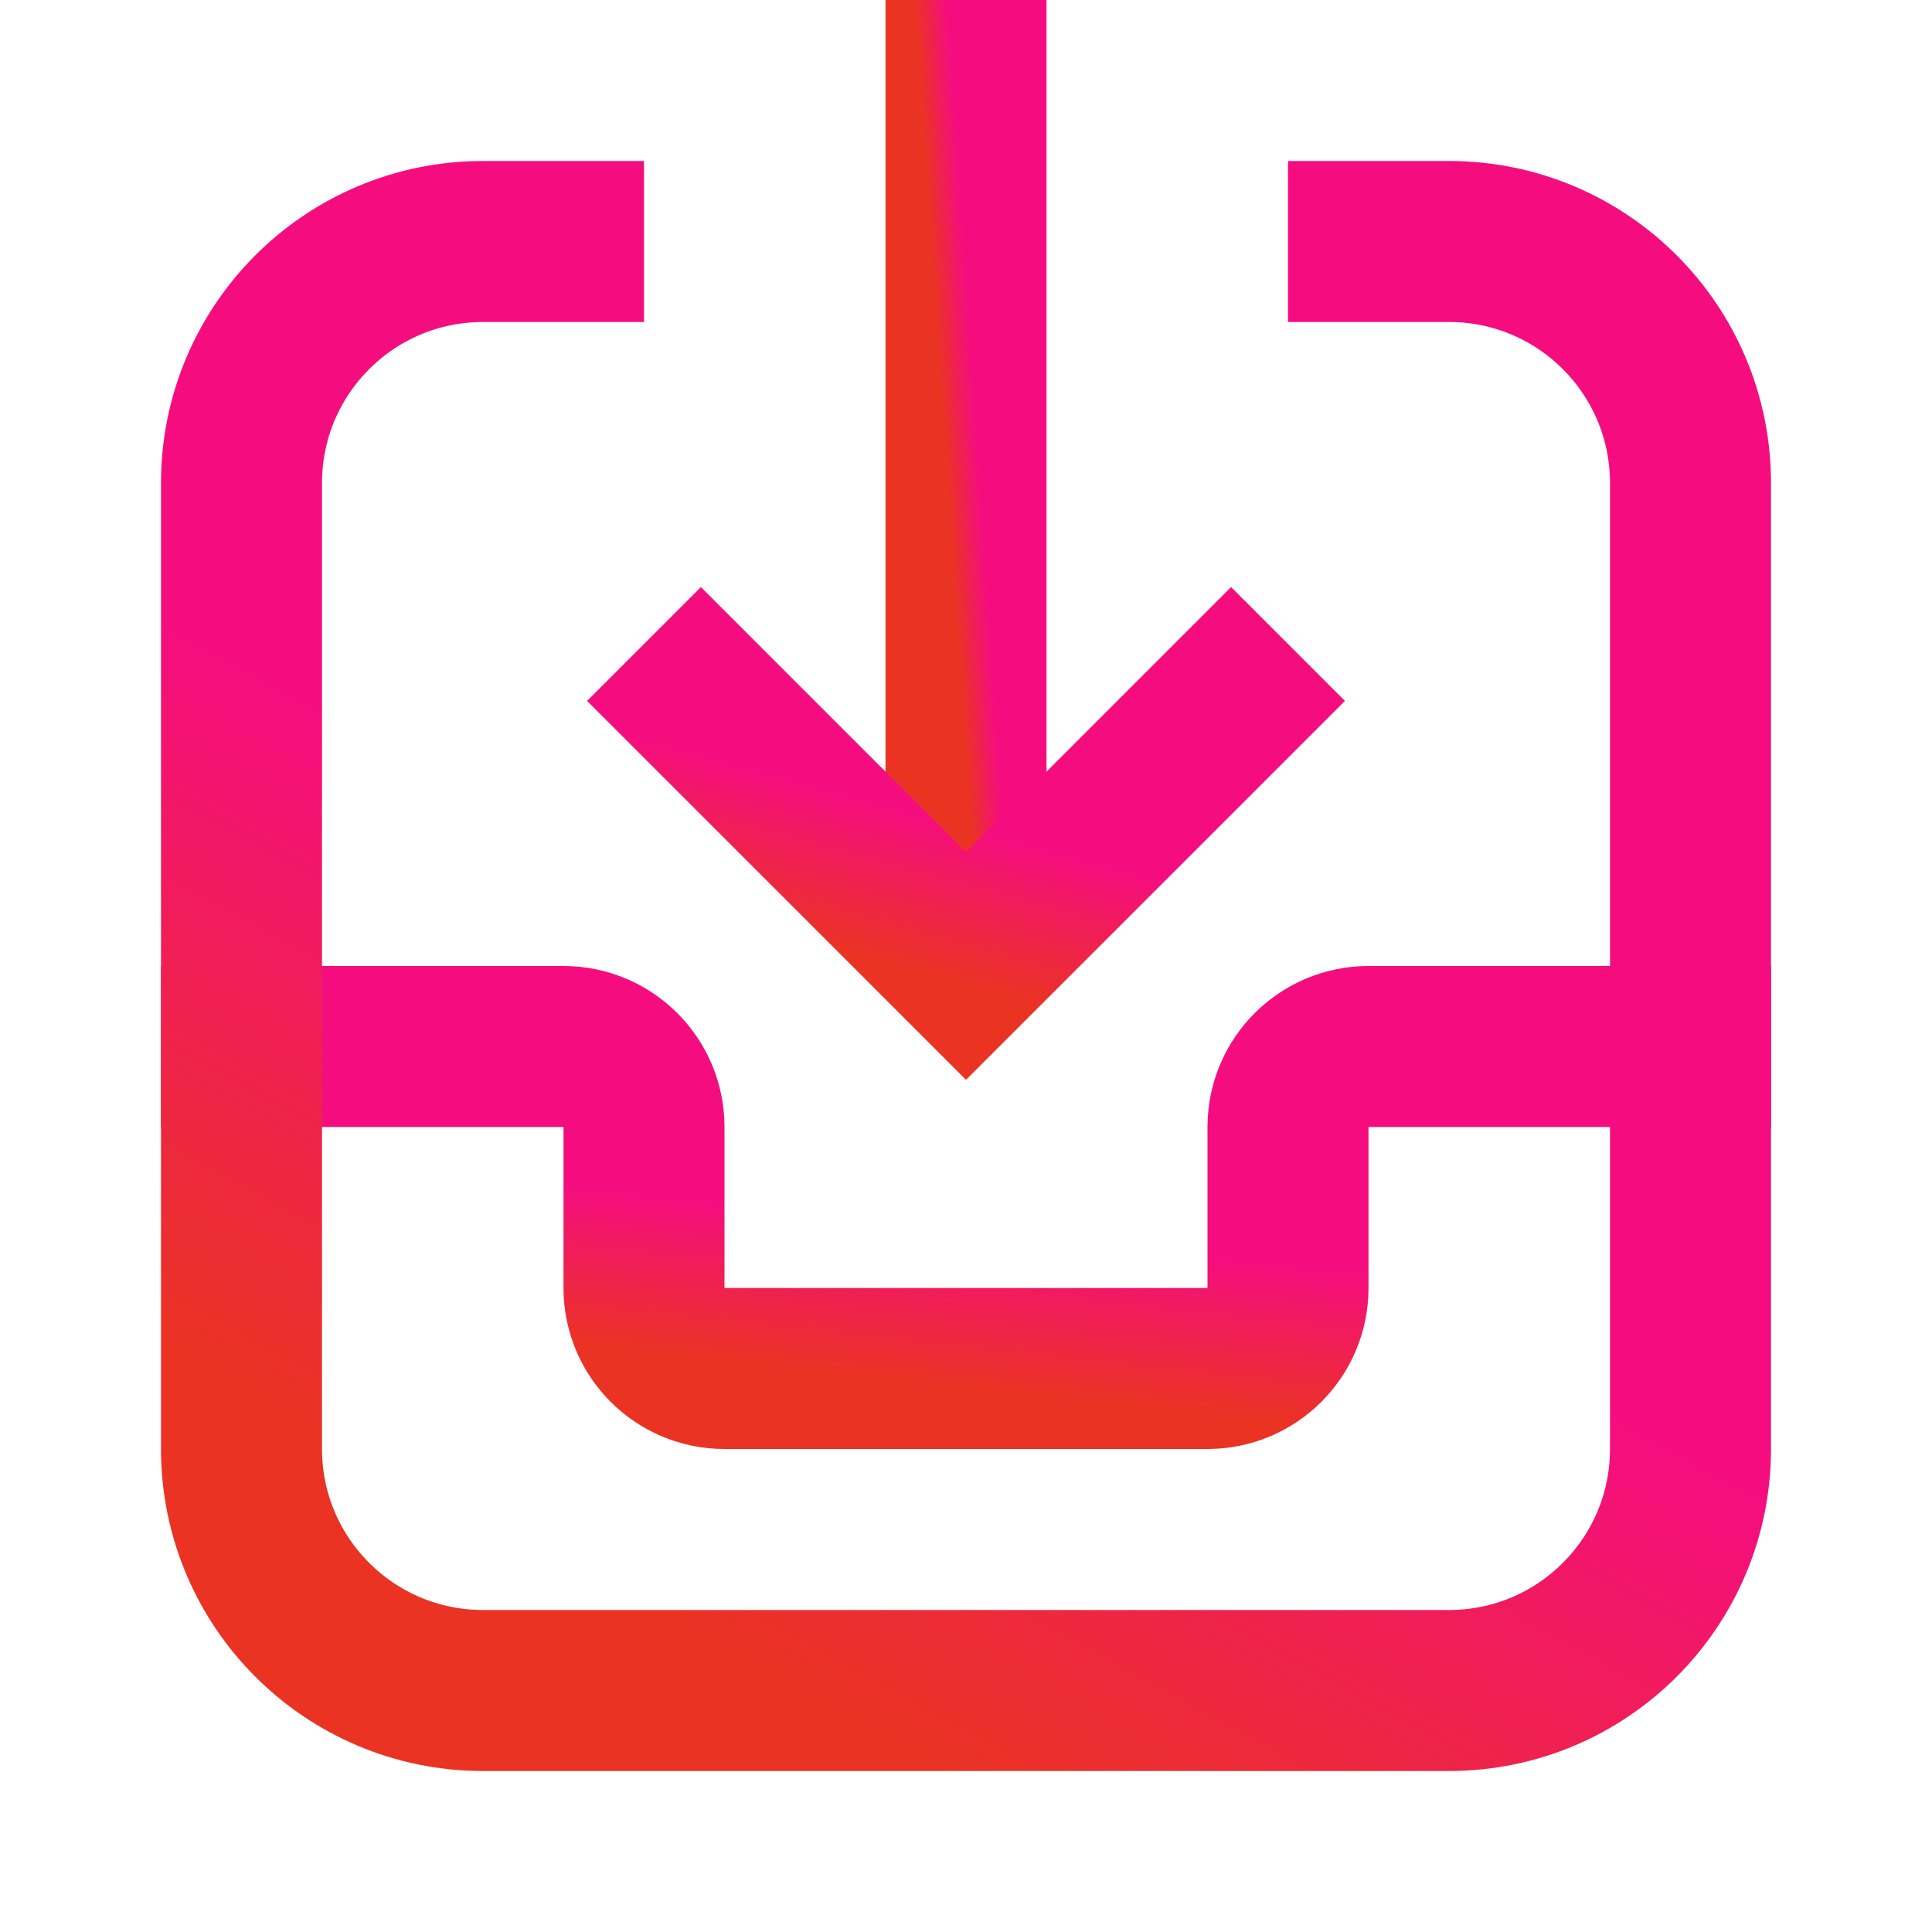
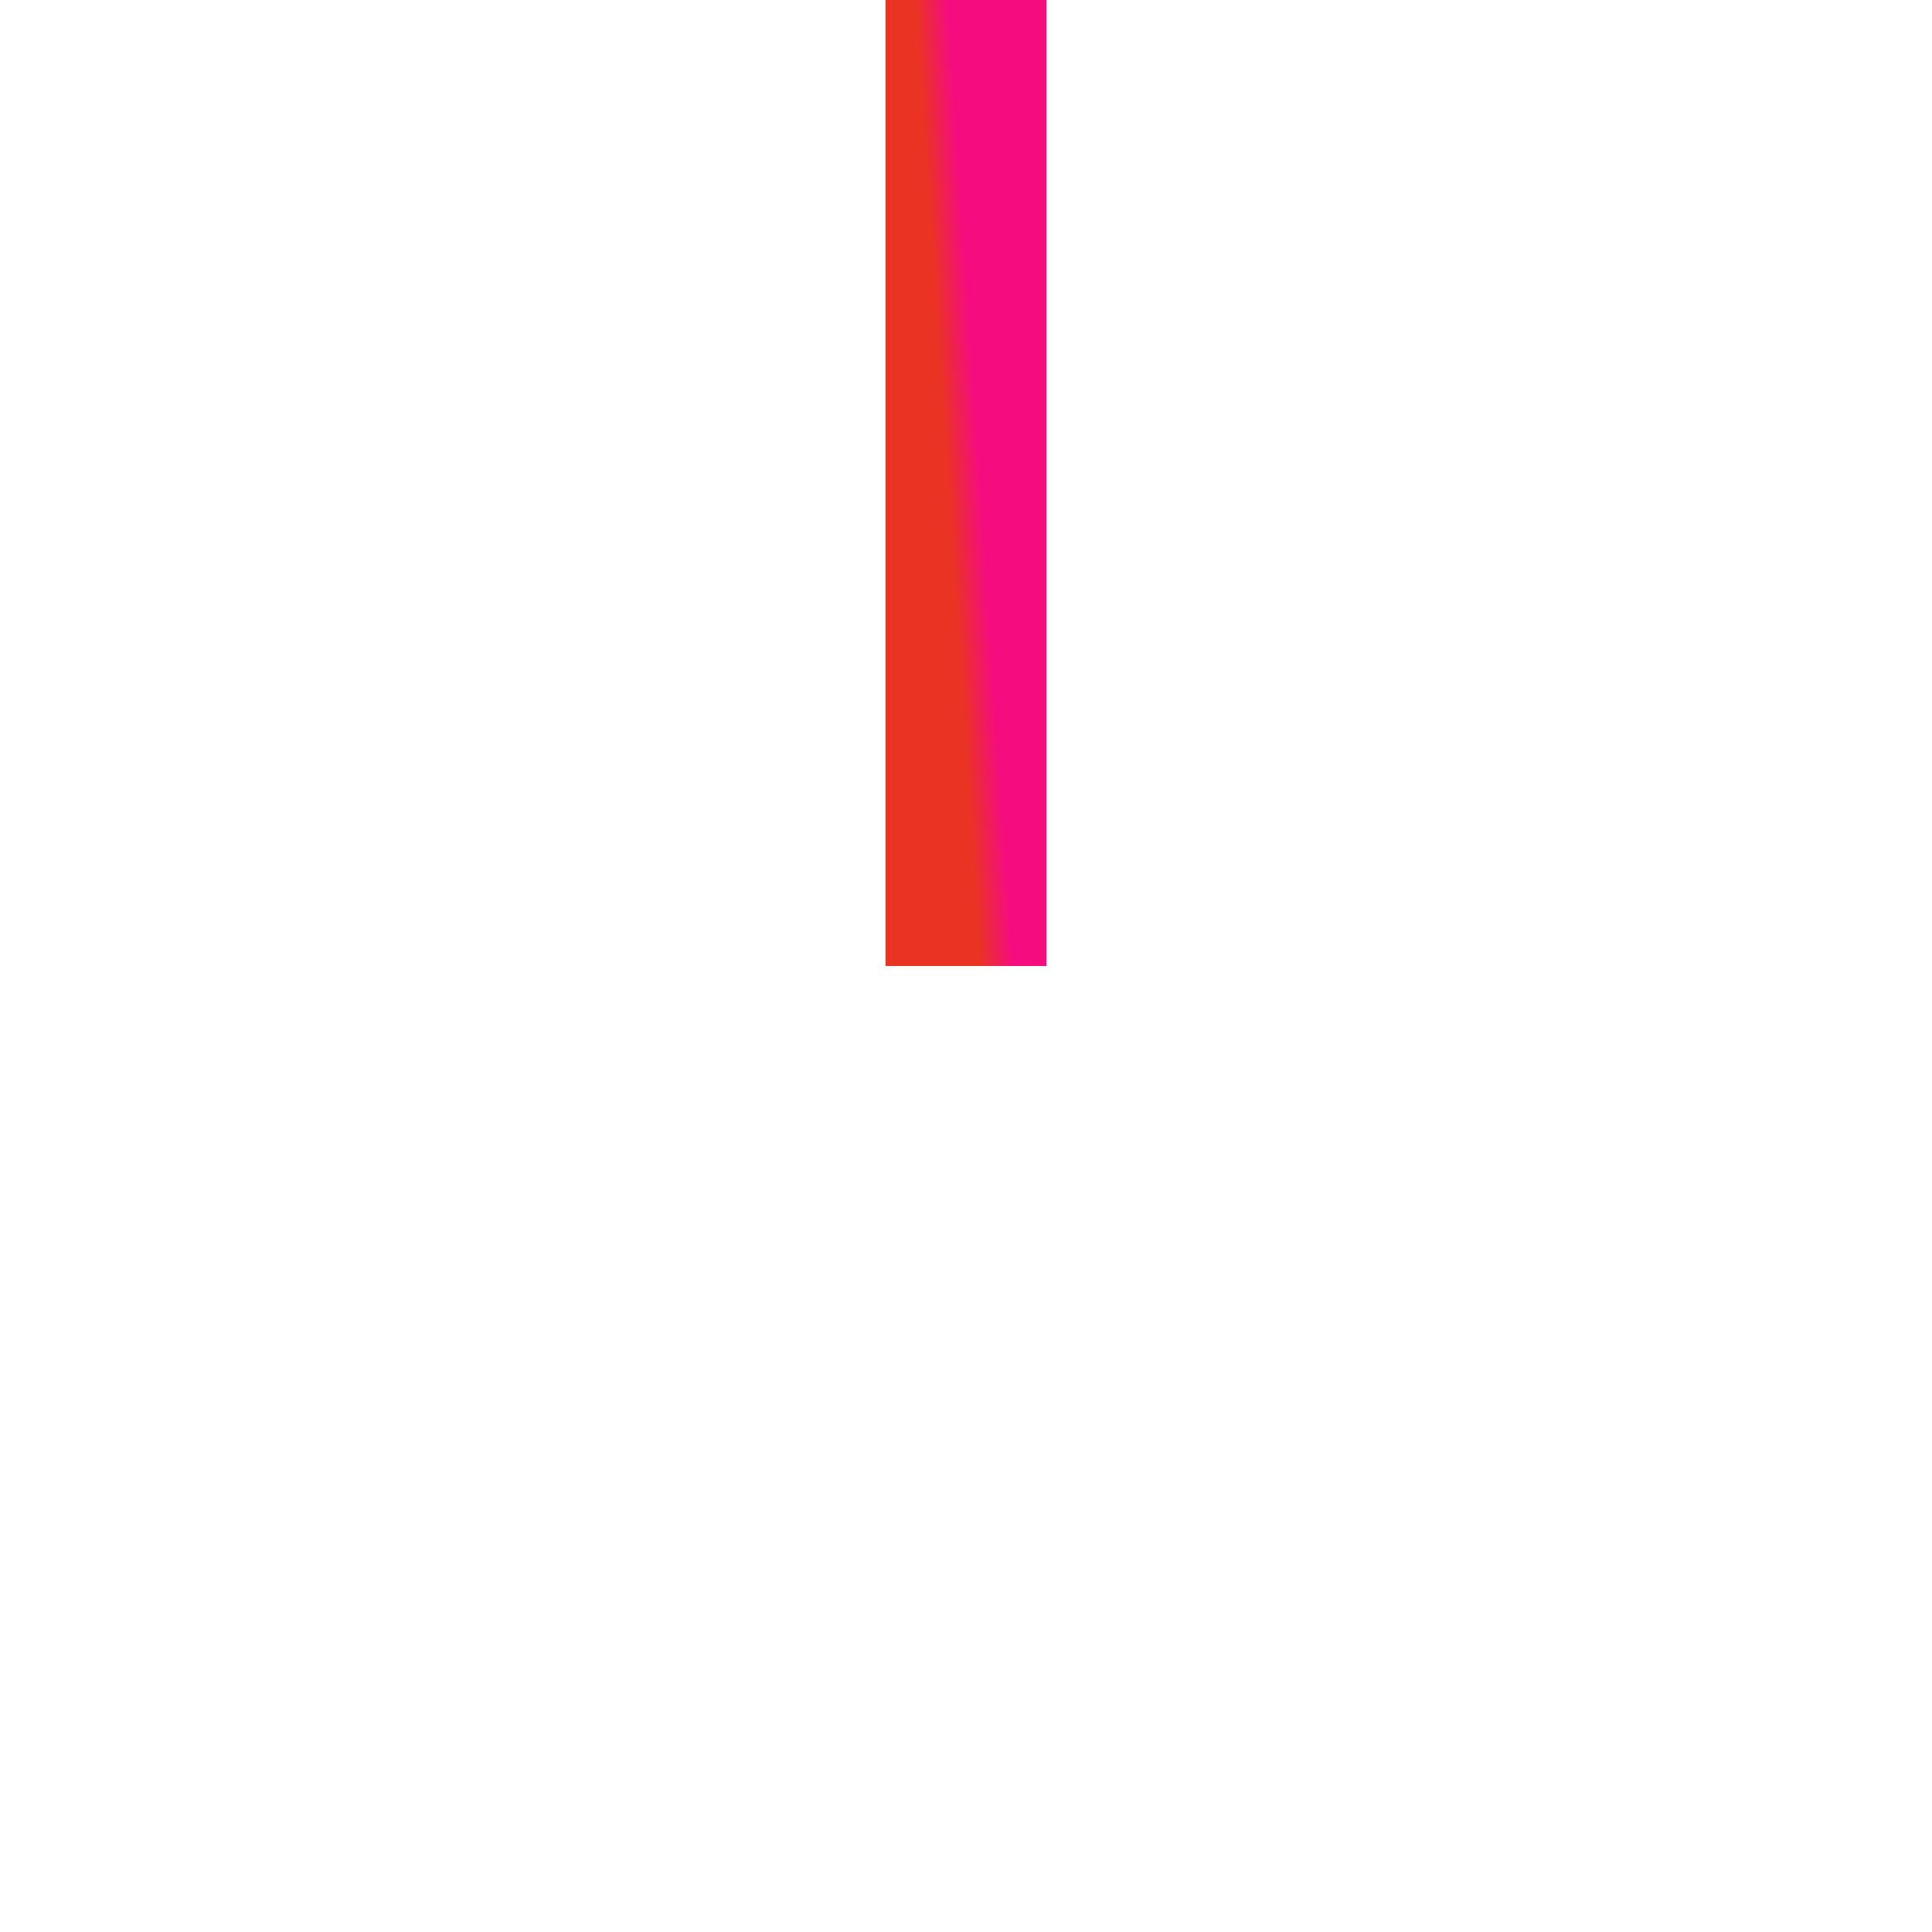
<svg xmlns="http://www.w3.org/2000/svg" width="54" height="54" viewBox="0 0 54 54" fill="none">
-   <path d="M4.5 29.25L15.75 29.25C16.993 29.25 18 30.258 18 31.5V36C18 37.243 19.007 38.25 20.25 38.25H33.75C34.993 38.25 36 37.243 36 36V31.5C36 30.258 37.007 29.25 38.25 29.25L49.5 29.25" stroke="url(#paint0_linear_13015_4767)" stroke-width="4.5" />
-   <path d="M18 6.75H13.5C9.772 6.75 6.75 9.772 6.75 13.5V40.5C6.75 44.228 9.772 47.25 13.5 47.25H40.5C44.228 47.25 47.25 44.228 47.25 40.5V13.5C47.25 9.772 44.228 6.75 40.5 6.75H36" stroke="url(#paint1_linear_13015_4767)" stroke-width="4.5" />
  <path d="M27 0V27" stroke="url(#paint2_linear_13015_4767)" stroke-width="4.5" />
-   <path d="M18 18L27 27L36 18" stroke="url(#paint3_linear_13015_4767)" stroke-width="4.5" />
  <defs>
    <linearGradient id="paint0_linear_13015_4767" x1="31.525" y1="39.308" x2="32.826" y2="27.425" gradientUnits="userSpaceOnUse">
      <stop stop-color="#EA3323" />
      <stop offset="0.375" stop-color="#F50D80" />
    </linearGradient>
    <linearGradient id="paint1_linear_13015_4767" x1="31.073" y1="52.011" x2="53.863" y2="10.37" gradientUnits="userSpaceOnUse">
      <stop stop-color="#EA3323" />
      <stop offset="0.375" stop-color="#F50D80" />
    </linearGradient>
    <linearGradient id="paint2_linear_13015_4767" x1="27.601" y1="30.174" x2="30.031" y2="30.01" gradientUnits="userSpaceOnUse">
      <stop stop-color="#EA3323" />
      <stop offset="0.375" stop-color="#F50D80" />
    </linearGradient>
    <linearGradient id="paint3_linear_13015_4767" x1="28.81" y1="28.058" x2="31.872" y2="16.87" gradientUnits="userSpaceOnUse">
      <stop stop-color="#EA3323" />
      <stop offset="0.375" stop-color="#F50D80" />
    </linearGradient>
  </defs>
</svg>